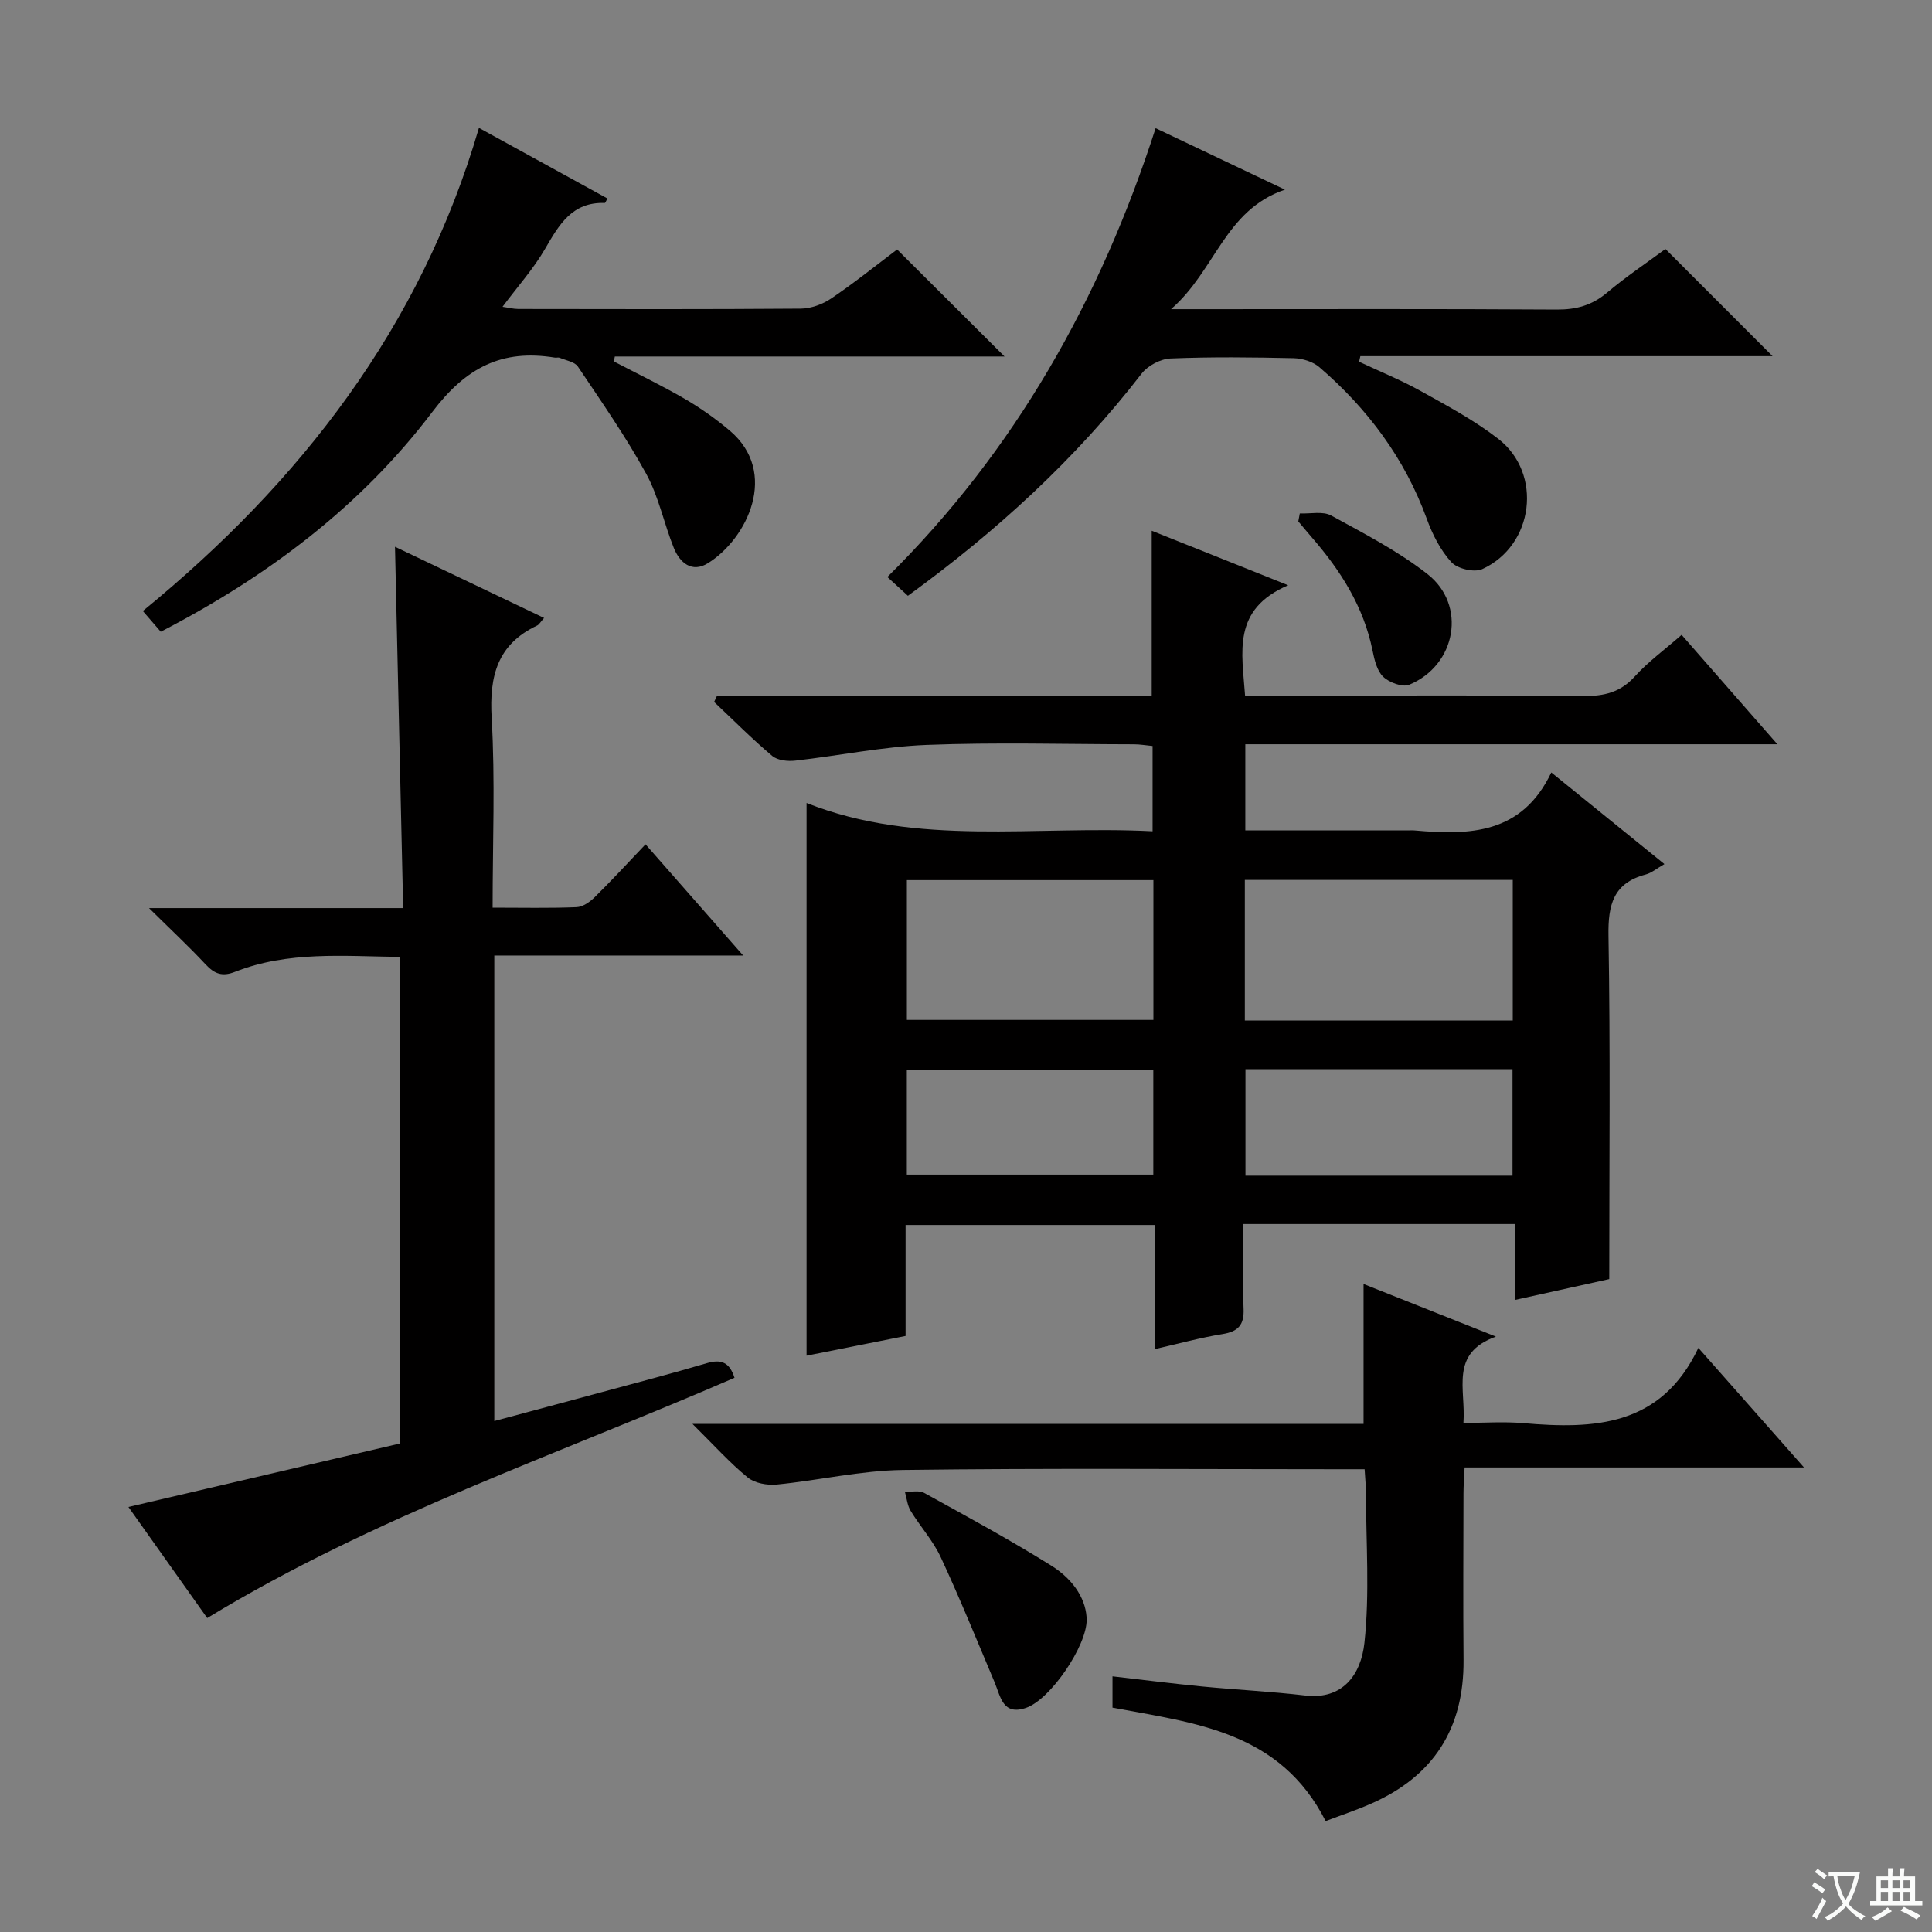
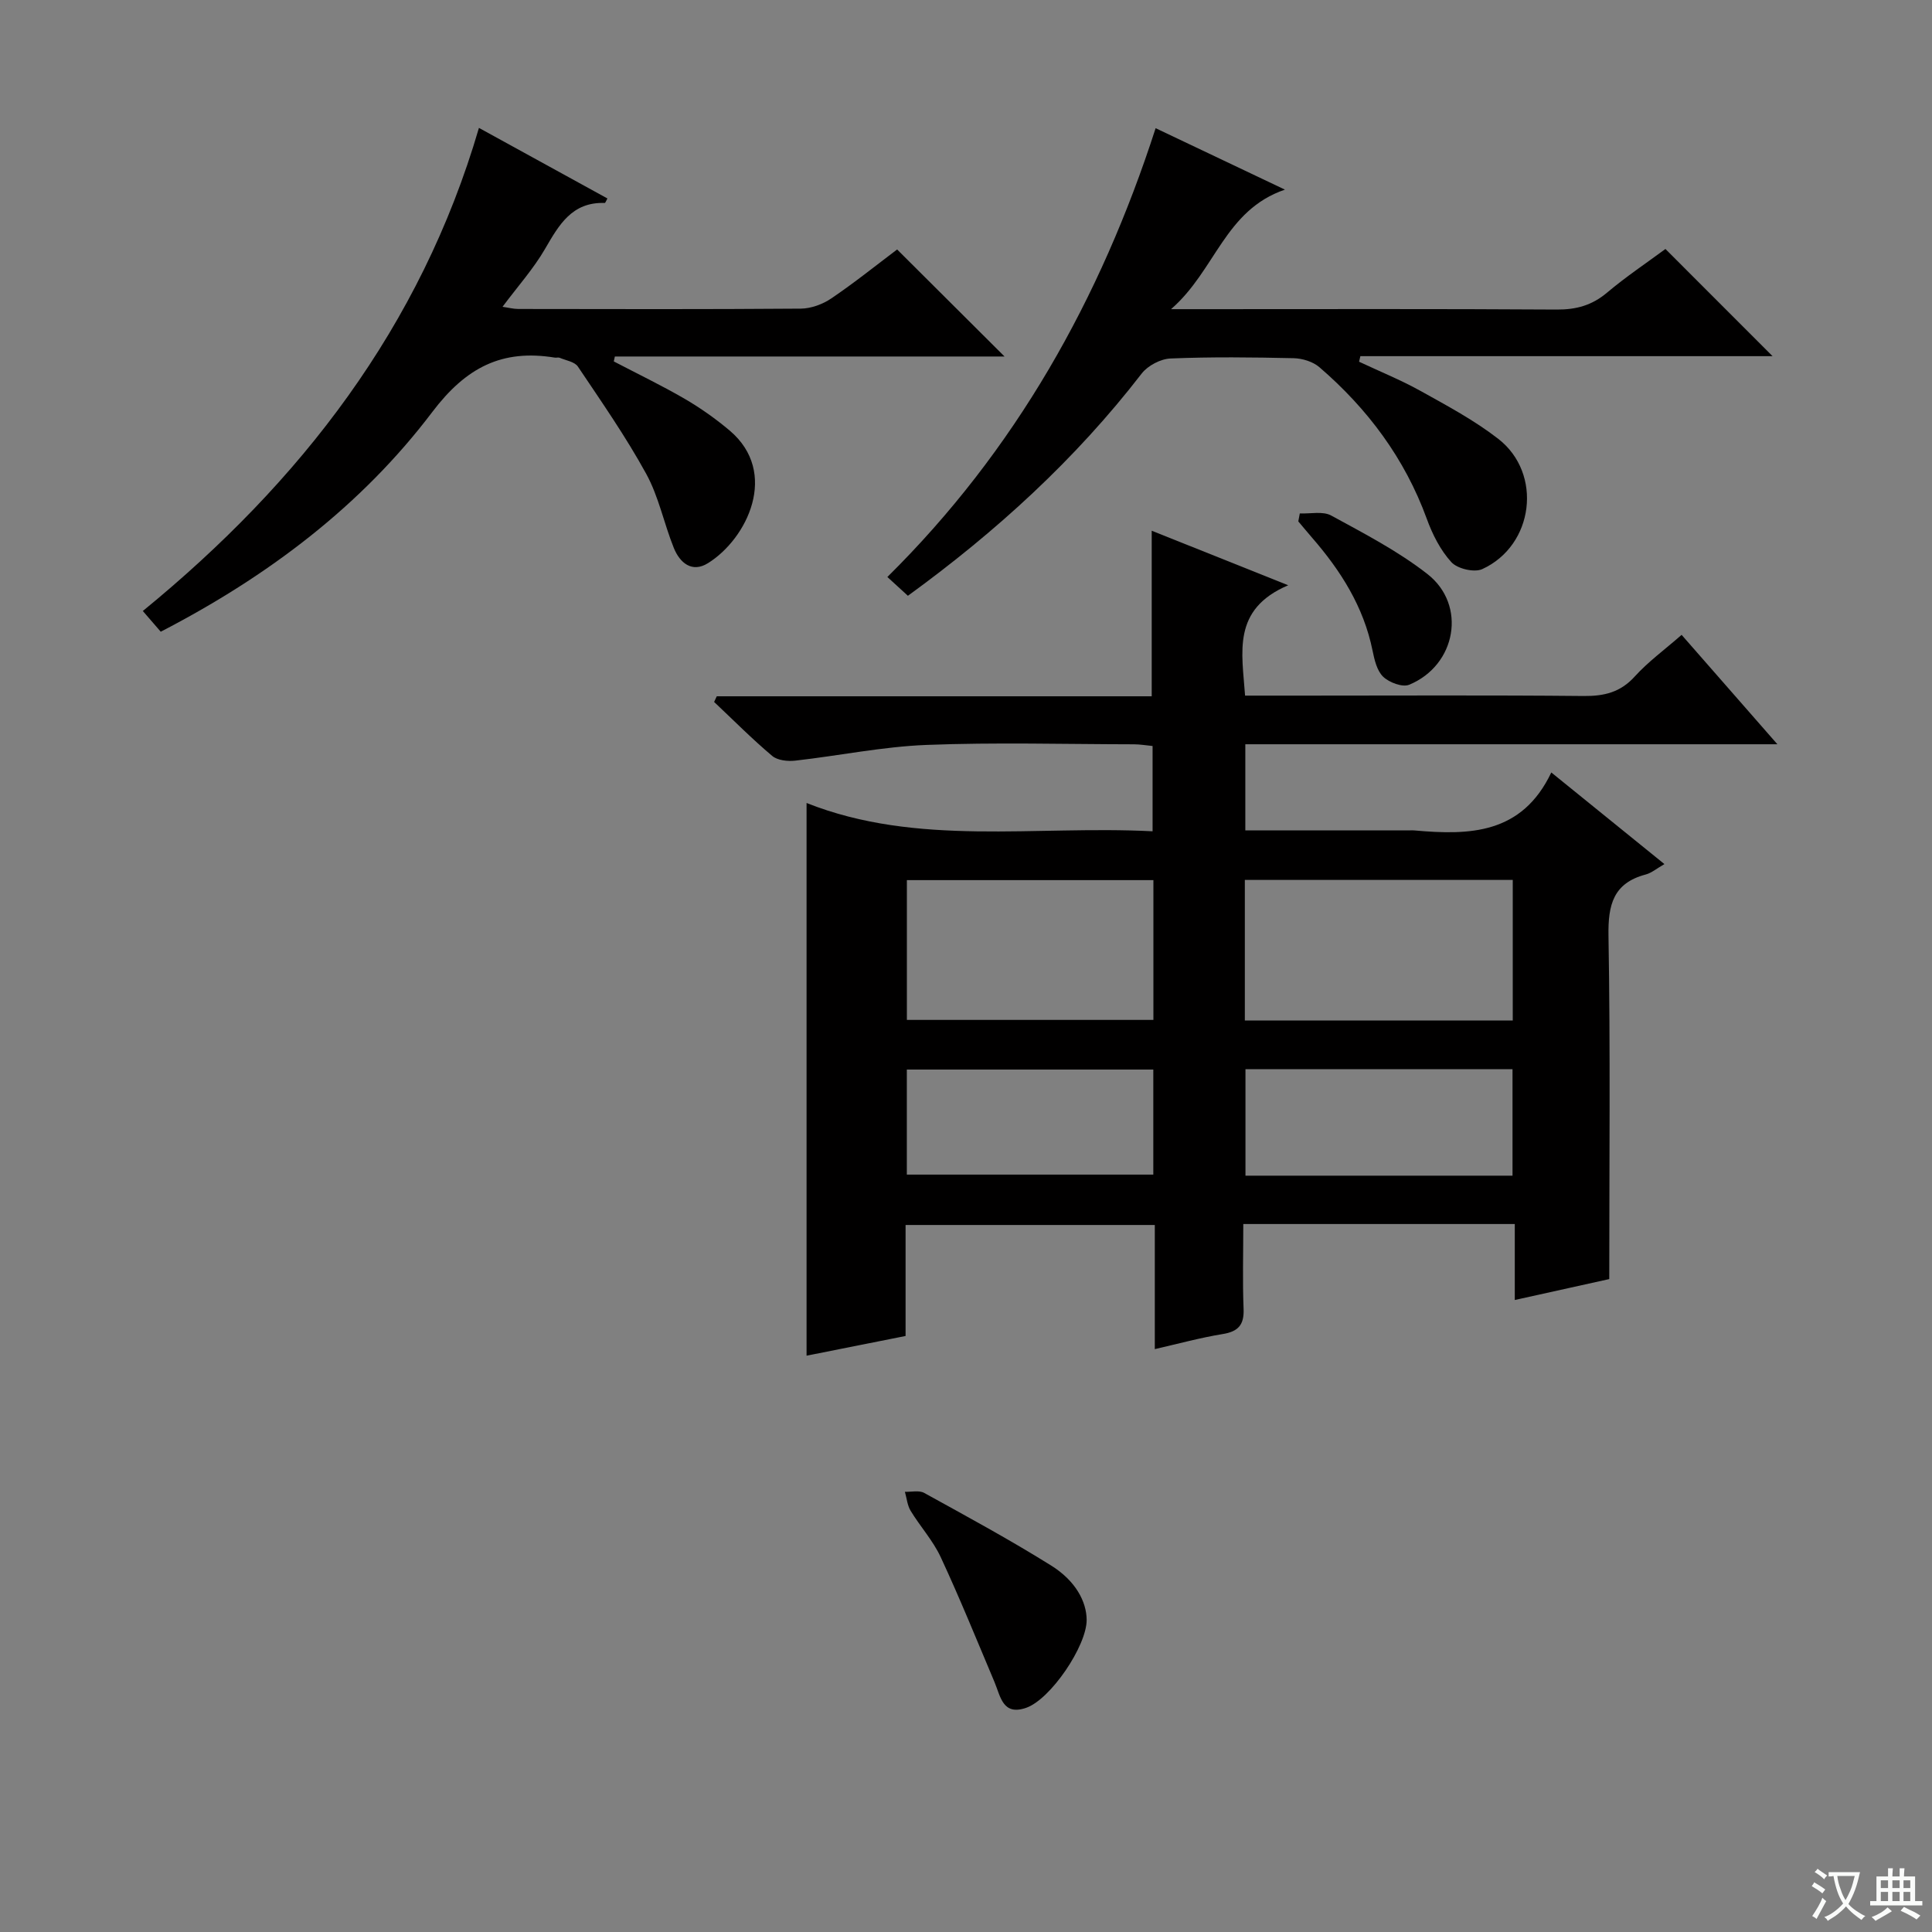
<svg xmlns="http://www.w3.org/2000/svg" enable-background="new 0 0 400 400" viewBox="0 0 400 400">
  <rect x="0" y="0" width="400" height="400" fill="#808080" stroke="none" />
  <path d="m377.9 391.2c-.2.3-.4.5-.6.8-.7-.6-1.4-1-2.2-1.5.2-.3.4-.5.5-.8.6.4 1.4.8 2.3 1.5zm-1.8 6.1c-.2-.2-.5-.4-.9-.6.4-.6.8-1.2 1.2-1.9s.7-1.3.9-1.9c.3.3.5.5.8.7-.7 1.3-1.4 2.6-2 3.7zm2.2-9c-.3.3-.5.5-.6.8-.6-.6-1.3-1.1-2-1.5.3-.3.5-.5.6-.7.6.5 1.3.9 2 1.4zm.3.2v-.9h2 4.5c-.3 1.3-.6 2.5-1 3.6s-.9 2.1-1.4 3c.4.5 1 1 1.6 1.4s1.2.8 1.9 1.1c-.3.2-.5.4-.8.8-.4-.3-1-.7-1.6-1.2s-1.2-1.1-1.6-1.6c-.5.6-1.1 1.1-1.7 1.6s-1.4.9-2.1 1.4c-.1-.3-.3-.5-.7-.8.6-.2 1.2-.5 1.9-1s1.4-1.1 2-1.8c-.5-.8-.9-1.6-1.2-2.5s-.6-2-.8-3.2c-.4.1-.7.1-1 .1zm2.5 2.7c.3 1 .7 1.7 1 2.2.3-.5.6-1.1 1-2s.6-1.9.9-3h-3.2-.4c.1.9.3 1.8.7 2.8z" fill="#fafbfa" />
  <path d="m396.5 388.5v1.5 3.6h1.5v.9c-.4 0-1 0-1.7 0h-7.9c-.5 0-.9 0-1.2 0v-.9h1.3v-3.5c0-.7 0-1.2 0-1.6h2.4c0-.8 0-1.4 0-1.7h1c0 .3-.1.8-.1 1.7h1.5c0-.8 0-1.4 0-1.7h1c0 .3-.1.9-.1 1.7zm-8.2 9.2c-.2-.3-.5-.5-.8-.8.8-.3 1.4-.6 1.9-.9s1-.7 1.4-1.1c.3.3.6.5.9.8-1.6 1-2.8 1.6-3.4 2zm2.6-6.8v-1.6h-1.5v1.6zm0 2.7v-1.9h-1.5v1.9zm2.4-2.7v-1.6h-1.5v1.6zm0 2.7v-1.9h-1.5v1.9zm.2 2 .7-.8c.4.2.9.5 1.6.8s1.3.7 1.8 1c-.3.3-.5.5-.8.8-.4-.3-1.5-1-3.3-1.8zm2-4.7v-1.6h-1.4v1.6zm0 2.7v-1.9h-1.4v1.9z" fill="#fafbfa" />
  <g fill="#010000">
    <path d="m367.99 154.09c-37.46 0-73.61 0-110.16 0v17.84h33.6c.5 0 1-.04 1.5.01 11.31 1 22.16.8 28.25-12.01 8.18 6.63 15.58 12.62 23.42 18.97-1.62.93-2.66 1.83-3.85 2.15-6.73 1.77-7.84 6.26-7.73 12.7.4 23.48.16 46.97.16 71.07-6.3 1.4-12.53 2.78-19.56 4.33 0-5.44 0-10.49 0-15.73-18.99 0-37.24 0-56.21 0 0 5.99-.17 11.78.06 17.56.14 3.35-1.13 4.71-4.37 5.23-4.55.74-9.03 1.97-14.01 3.11 0-8.73 0-17 0-25.7-17.27 0-34.13 0-51.6 0v22.98c-7.33 1.46-14.12 2.81-20.5 4.08 0-37.79 0-75.64 0-114.43 22.93 9.1 47.28 4.61 71.64 5.86 0-6.17 0-11.75 0-17.66-1.31-.12-2.58-.35-3.85-.35-14.33-.02-28.68-.43-42.99.13-9.07.36-18.07 2.23-27.12 3.25-1.57.18-3.69-.04-4.8-.98-4.18-3.52-8.04-7.42-12.02-11.17.18-.39.37-.78.55-1.17h90.05c0-11.68 0-22.75 0-34.28 8.88 3.55 17.76 7.09 28.26 11.29-11.71 5-9.55 13.89-8.93 22.85h12.09c19.33 0 38.66-.11 57.99.08 4.26.04 7.62-.75 10.6-4.04 2.76-3.05 6.16-5.52 9.7-8.62 6.41 7.32 12.69 14.5 19.83 22.65zm-54.79 57.19c0-9.96 0-19.48 0-29.1-18.64 0-36.9 0-55.47 0v29.1zm-74.4-29.06c-17.21 0-33.97 0-51.04 0v28.94h51.04c0-9.75 0-19.05 0-28.94zm74.35 61.19c0-7.7 0-14.89 0-22.05-18.69 0-36.93 0-55.29 0v22.05zm-74.37-21.97c-17.27 0-34.1 0-51.03 0v21.75h51.03c0-7.35 0-14.32 0-21.75z" />
-     <path d="m30.85 188.01h52.62c-.57-25.18-1.13-49.87-1.69-74.81 9.88 4.72 20.27 9.67 30.87 14.74-.78.86-1.04 1.38-1.45 1.57-8.23 3.89-9.91 10.46-9.41 19.1.75 12.91.2 25.89.2 39.31 6.14 0 11.77.13 17.38-.1 1.28-.05 2.75-1.07 3.73-2.04 3.44-3.38 6.71-6.94 10.55-10.97 6.79 7.72 13.17 14.99 20.22 23.02-17.74 0-34.46 0-51.53 0v96.38c7.35-1.97 14.62-3.91 21.88-5.88 7.37-2 14.77-3.92 22.09-6.09 2.99-.89 4.73-.21 5.76 3.02-36.58 15.88-74.47 28.64-109.17 49.74-4.98-7.02-10.4-14.66-16.31-23 19.1-4.46 37.68-8.81 56.17-13.13 0-33.84 0-67.11 0-100.75-11.65-.14-23.12-1.24-34.11 3.09-2.62 1.04-4.24.43-6.06-1.52-3.47-3.72-7.21-7.2-11.74-11.68z" />
-     <path d="m274.46 377.04c-9.43-18.57-26.96-20.27-44.13-23.49 0-1.84 0-3.92 0-6.48 6.21.71 12.38 1.5 18.56 2.1 7.11.69 14.26 1.03 21.35 1.87 7.7.91 11.53-4.25 12.25-10.91 1.11-10.21.33-20.63.32-30.96 0-1.46-.16-2.92-.28-4.98-2.19 0-4.13 0-6.08 0-29.83 0-59.66-.24-89.49.15-8.73.11-17.42 2.16-26.16 3.02-1.97.19-4.55-.28-6-1.47-3.7-3.02-6.93-6.63-11.43-11.08h138.94c0-9.98 0-19.19 0-28.97 8.76 3.48 17.5 6.95 27.4 10.89-9.62 3.48-6.2 10.78-6.72 17.87 4.29 0 8.38-.3 12.41.05 14.66 1.27 28.51.71 36.23-15.58 4.24 4.79 7.6 8.59 10.95 12.39 3.42 3.87 6.83 7.73 10.92 12.36-23.76 0-46.73 0-70.27 0-.1 2.19-.23 3.77-.23 5.36-.02 11.5-.09 23 .01 34.49.12 14.19-6.23 24.14-19.23 29.8-3 1.32-6.14 2.36-9.32 3.57z" />
    <path d="m344.81 51.55c7.49 7.5 14.66 14.66 22.18 22.19-28.51 0-56.92 0-85.34 0-.09.38-.18.77-.27 1.15 4.25 2 8.63 3.77 12.73 6.05 5.5 3.06 11.13 6.07 16.08 9.91 9.27 7.19 7.39 22.1-3.31 26.98-1.65.75-5.14-.07-6.39-1.44-2.27-2.48-3.92-5.76-5.09-8.98-4.57-12.52-12.25-22.79-22.24-31.39-1.34-1.15-3.52-1.82-5.33-1.86-8.49-.19-16.99-.29-25.47.06-2.06.08-4.71 1.47-5.98 3.11-13.74 17.79-30.12 32.73-48.41 46.02-1.38-1.26-2.58-2.36-4.25-3.89 26.47-26.17 44.12-57.54 55.54-92.92 8.87 4.21 17.35 8.24 26.77 12.72-12.5 4.28-14.34 16.71-23.58 24.75h6.39c24.48 0 48.96-.08 73.44.08 4.06.03 7.33-.87 10.45-3.51 3.93-3.31 8.21-6.17 12.08-9.03z" />
    <path d="m33.28 130.79c-1.19-1.37-2.35-2.71-3.71-4.29 32.69-26.73 57.51-58.73 69.59-100.02 9.16 5.03 17.86 9.81 26.6 14.61-.29.51-.43.94-.55.93-6.78-.23-9.47 4.52-12.37 9.52-2.4 4.13-5.66 7.77-8.8 11.98 1.21.17 2.25.45 3.29.45 19.49.03 38.98.08 58.47-.07 2.13-.02 4.54-.91 6.32-2.12 4.81-3.26 9.35-6.91 13.62-10.13 7.46 7.43 14.72 14.67 22.24 22.16-26.8 0-53.74 0-80.68 0-.07.34-.14.68-.22 1.02 4.9 2.56 9.89 4.96 14.66 7.73 3.28 1.91 6.44 4.14 9.34 6.59 10.28 8.71 3.61 22.39-4.49 27.44-3.33 2.08-5.84-.06-7.09-3.16-2.04-5.06-3.11-10.6-5.71-15.33-4.21-7.68-9.25-14.91-14.14-22.2-.68-1.01-2.48-1.27-3.79-1.83-.28-.12-.67.03-.99-.03-10.93-1.78-18.36 2-25.37 11.26-14.73 19.46-34.03 34.01-56.22 45.49z" />
    <path d="m224.98 335.36c.04 5.37-7.46 16.48-12.54 18.23-4.85 1.67-5.28-2.35-6.54-5.34-3.65-8.65-7.18-17.36-11.14-25.87-1.59-3.42-4.24-6.32-6.22-9.58-.69-1.13-.81-2.62-1.19-3.94 1.34.05 2.94-.35 3.99.23 8.83 4.87 17.71 9.68 26.26 15.02 5.1 3.17 7.35 7.49 7.38 11.25z" />
    <path d="m269.11 106.3c2.19.1 4.76-.51 6.49.43 6.82 3.72 13.82 7.35 19.91 12.1 8.24 6.41 6 18.92-3.76 22.94-1.39.57-4.12-.46-5.37-1.65-1.3-1.24-1.82-3.51-2.21-5.43-1.84-9.07-6.58-16.53-12.53-23.38-.96-1.11-1.89-2.24-2.84-3.36.11-.56.21-1.1.31-1.65z" />
  </g>
</svg>